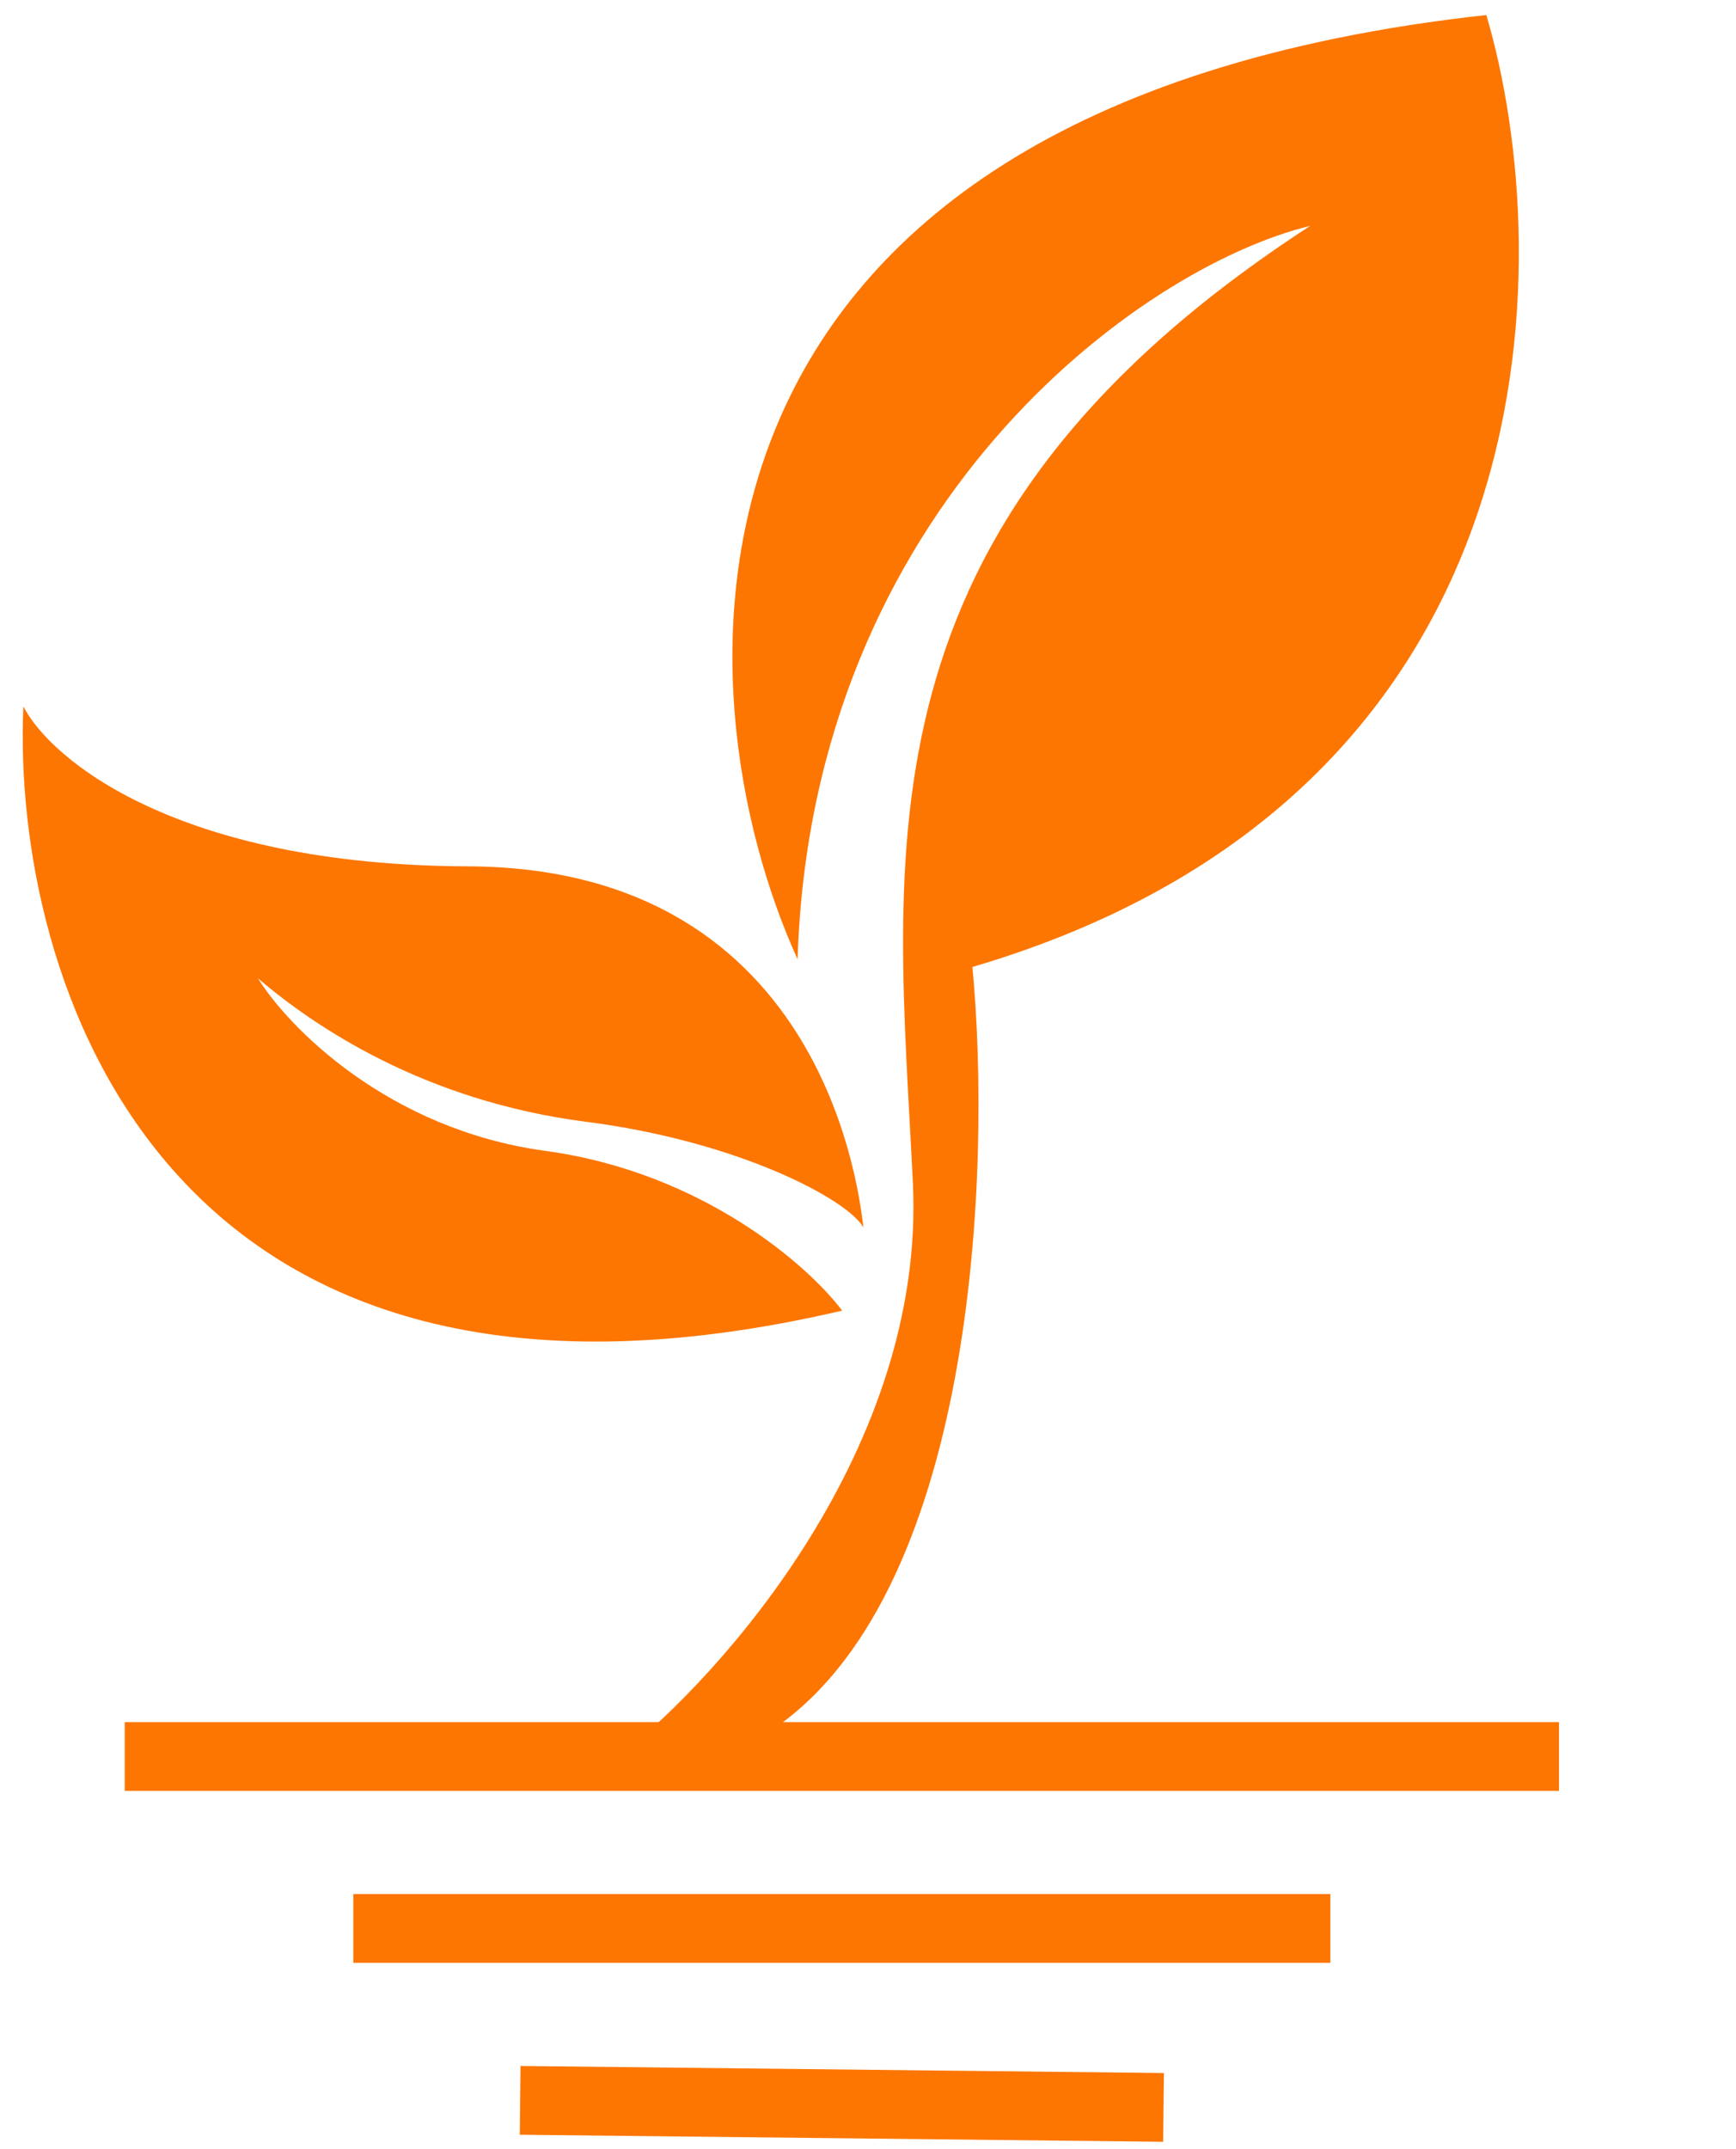
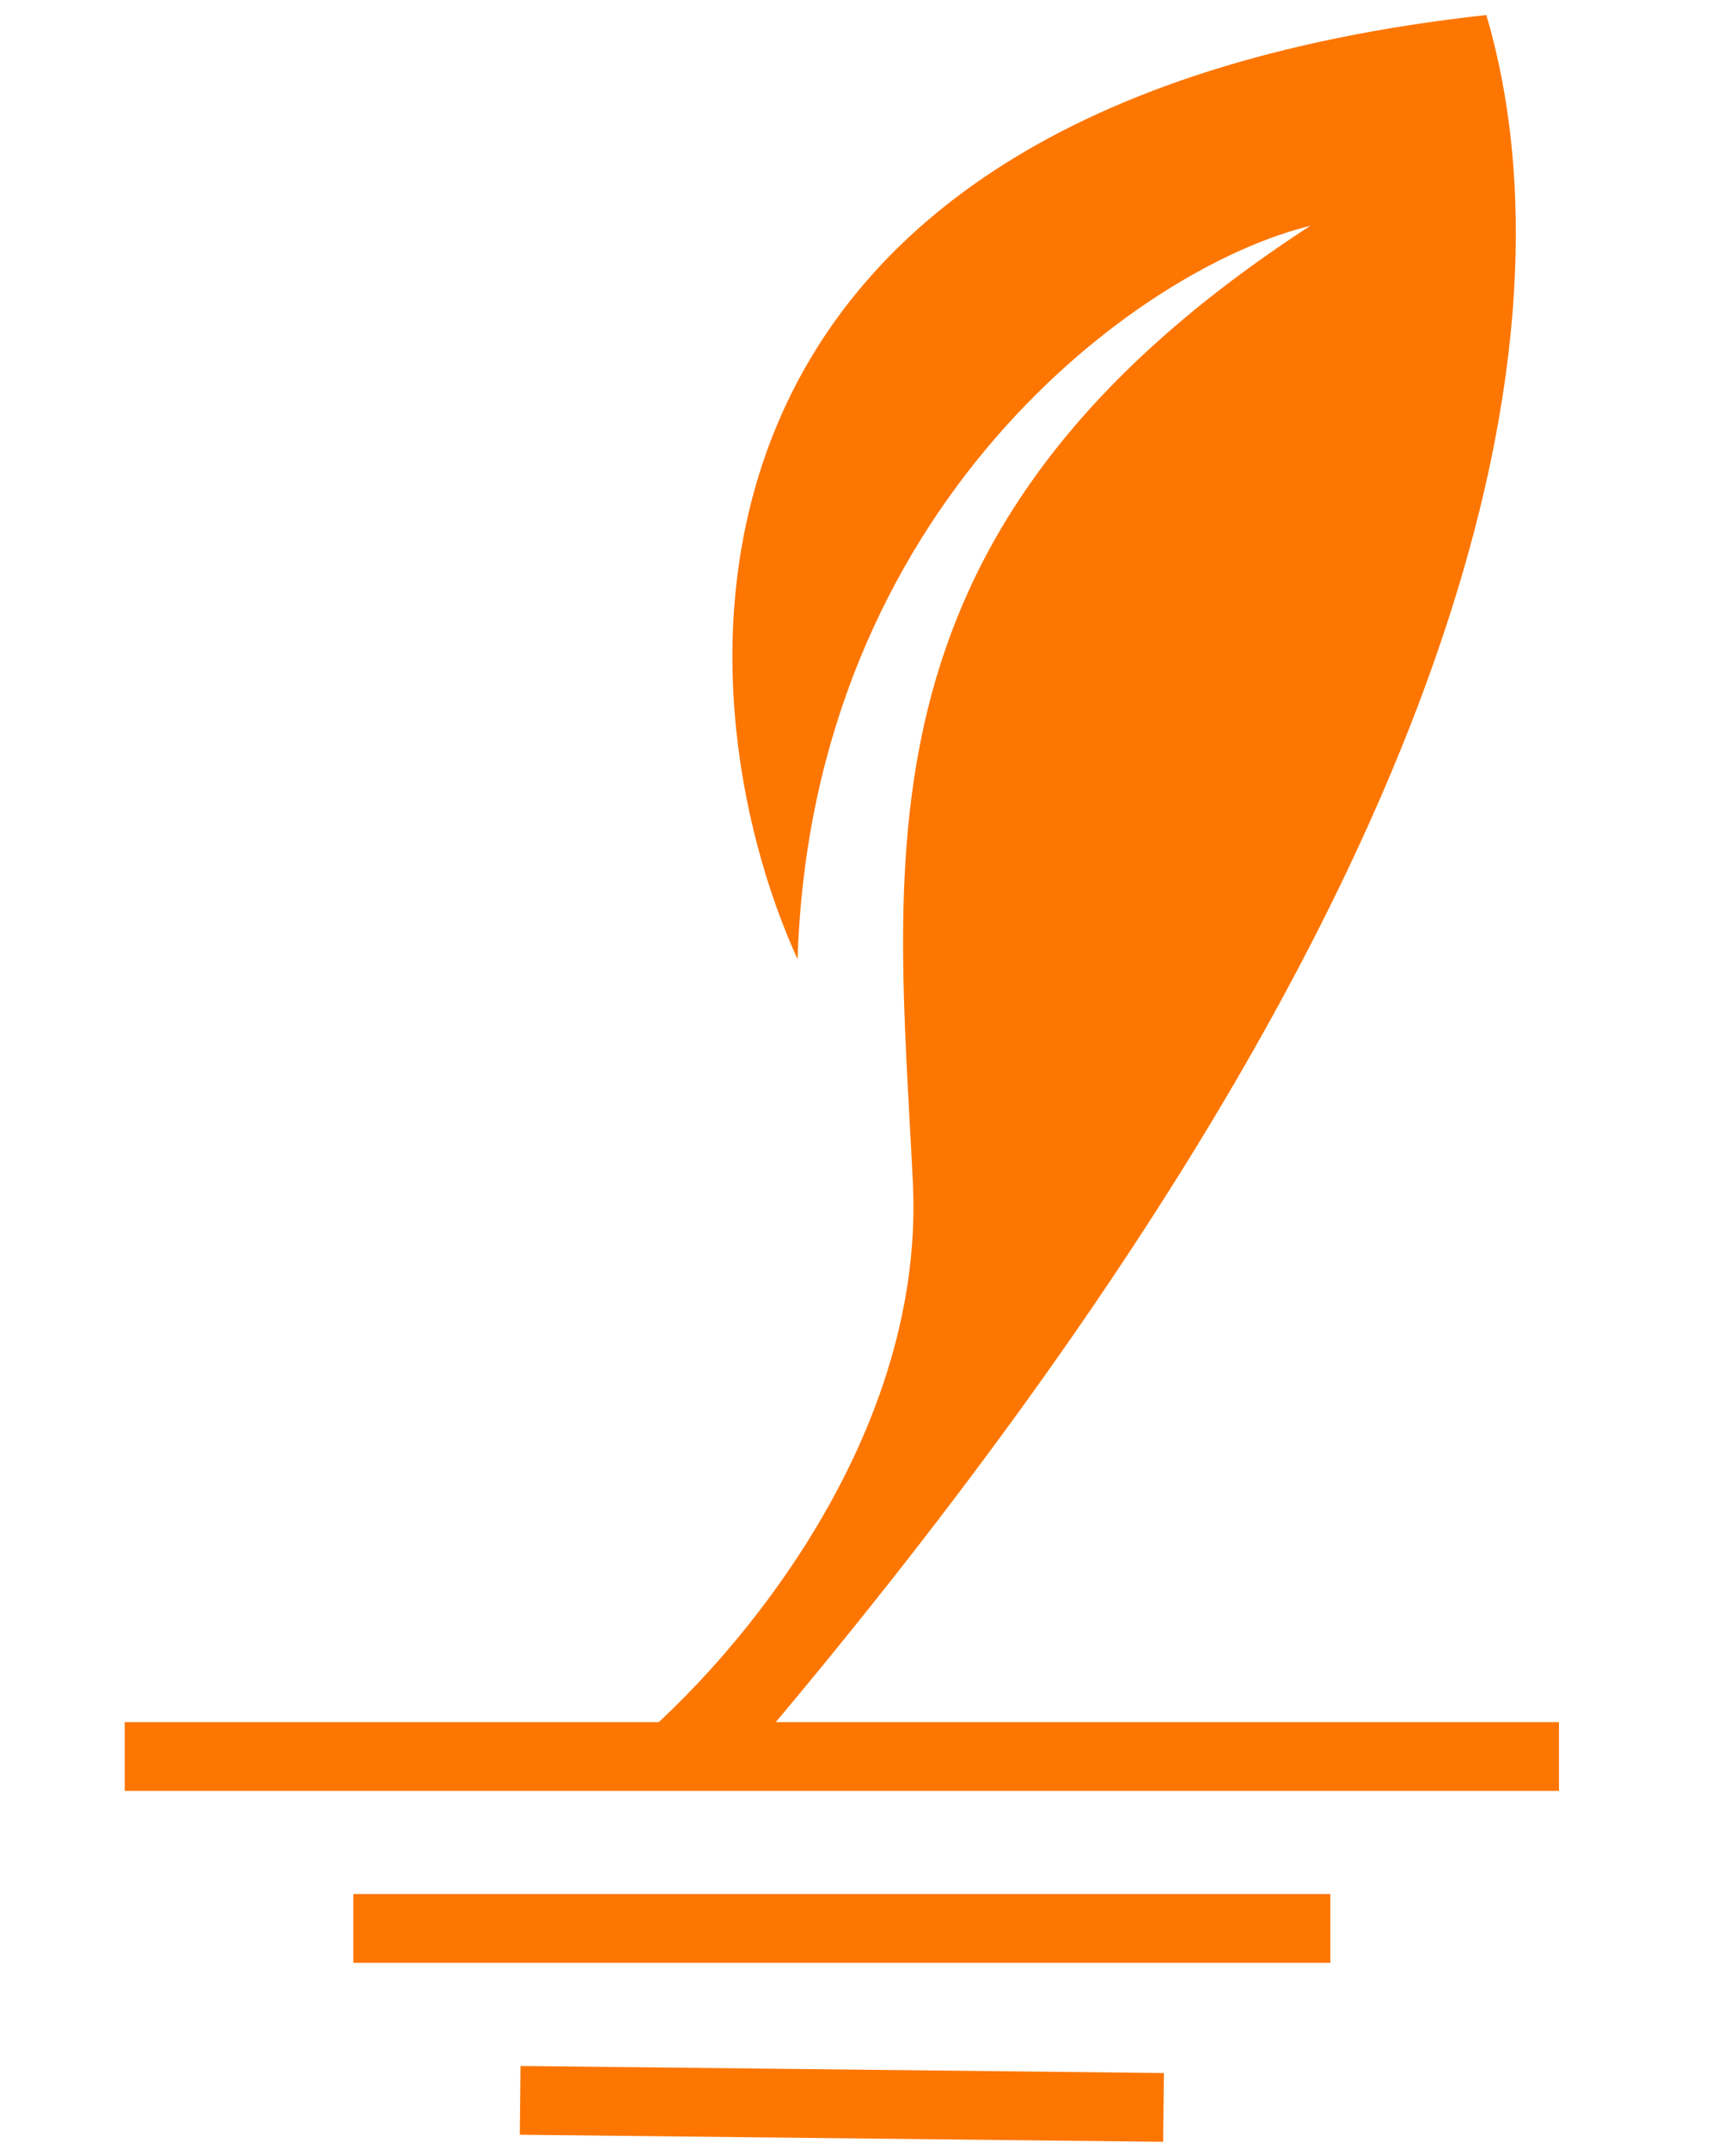
<svg xmlns="http://www.w3.org/2000/svg" width="101" height="125" viewBox="0 0 101 125" fill="none">
  <path d="M20.556 112.168H77.4" stroke="#FD7601" stroke-width="4" />
  <path d="M30.263 122.168L67.694 122.579" stroke="#FD7601" stroke-width="4" />
  <path d="M7.256 102.168H90.701" stroke="#FD7601" stroke-width="4" />
-   <path d="M86.475 0.874C37.2 6.287 39.296 40.182 46.404 55.799C47.219 29.478 66.276 15.553 76.232 13.136C49.282 30.632 52.183 49.567 53.111 68.805C53.853 84.196 42.013 97.46 36 102.168L44.554 100.858C56.834 93.095 57.684 67.882 56.574 56.246C90.596 46.22 90.684 15.154 86.475 0.874Z" fill="#FD7601" />
-   <path d="M27.212 50.391C48.349 50.468 50.038 70.105 50.236 71.401C49.327 69.772 42.977 66.387 34.11 65.251C24.683 64.043 18.298 59.715 15.007 56.904C16.76 59.73 22.559 65.694 31.729 66.942C40.898 68.189 47.061 73.656 48.997 76.233C9.225 85.512 0.668 56.67 1.36 41.089C2.932 44.164 10.302 50.33 27.212 50.391Z" fill="#FD7601" />
+   <path d="M86.475 0.874C37.2 6.287 39.296 40.182 46.404 55.799C47.219 29.478 66.276 15.553 76.232 13.136C49.282 30.632 52.183 49.567 53.111 68.805C53.853 84.196 42.013 97.46 36 102.168L44.554 100.858C90.596 46.22 90.684 15.154 86.475 0.874Z" fill="#FD7601" />
</svg>